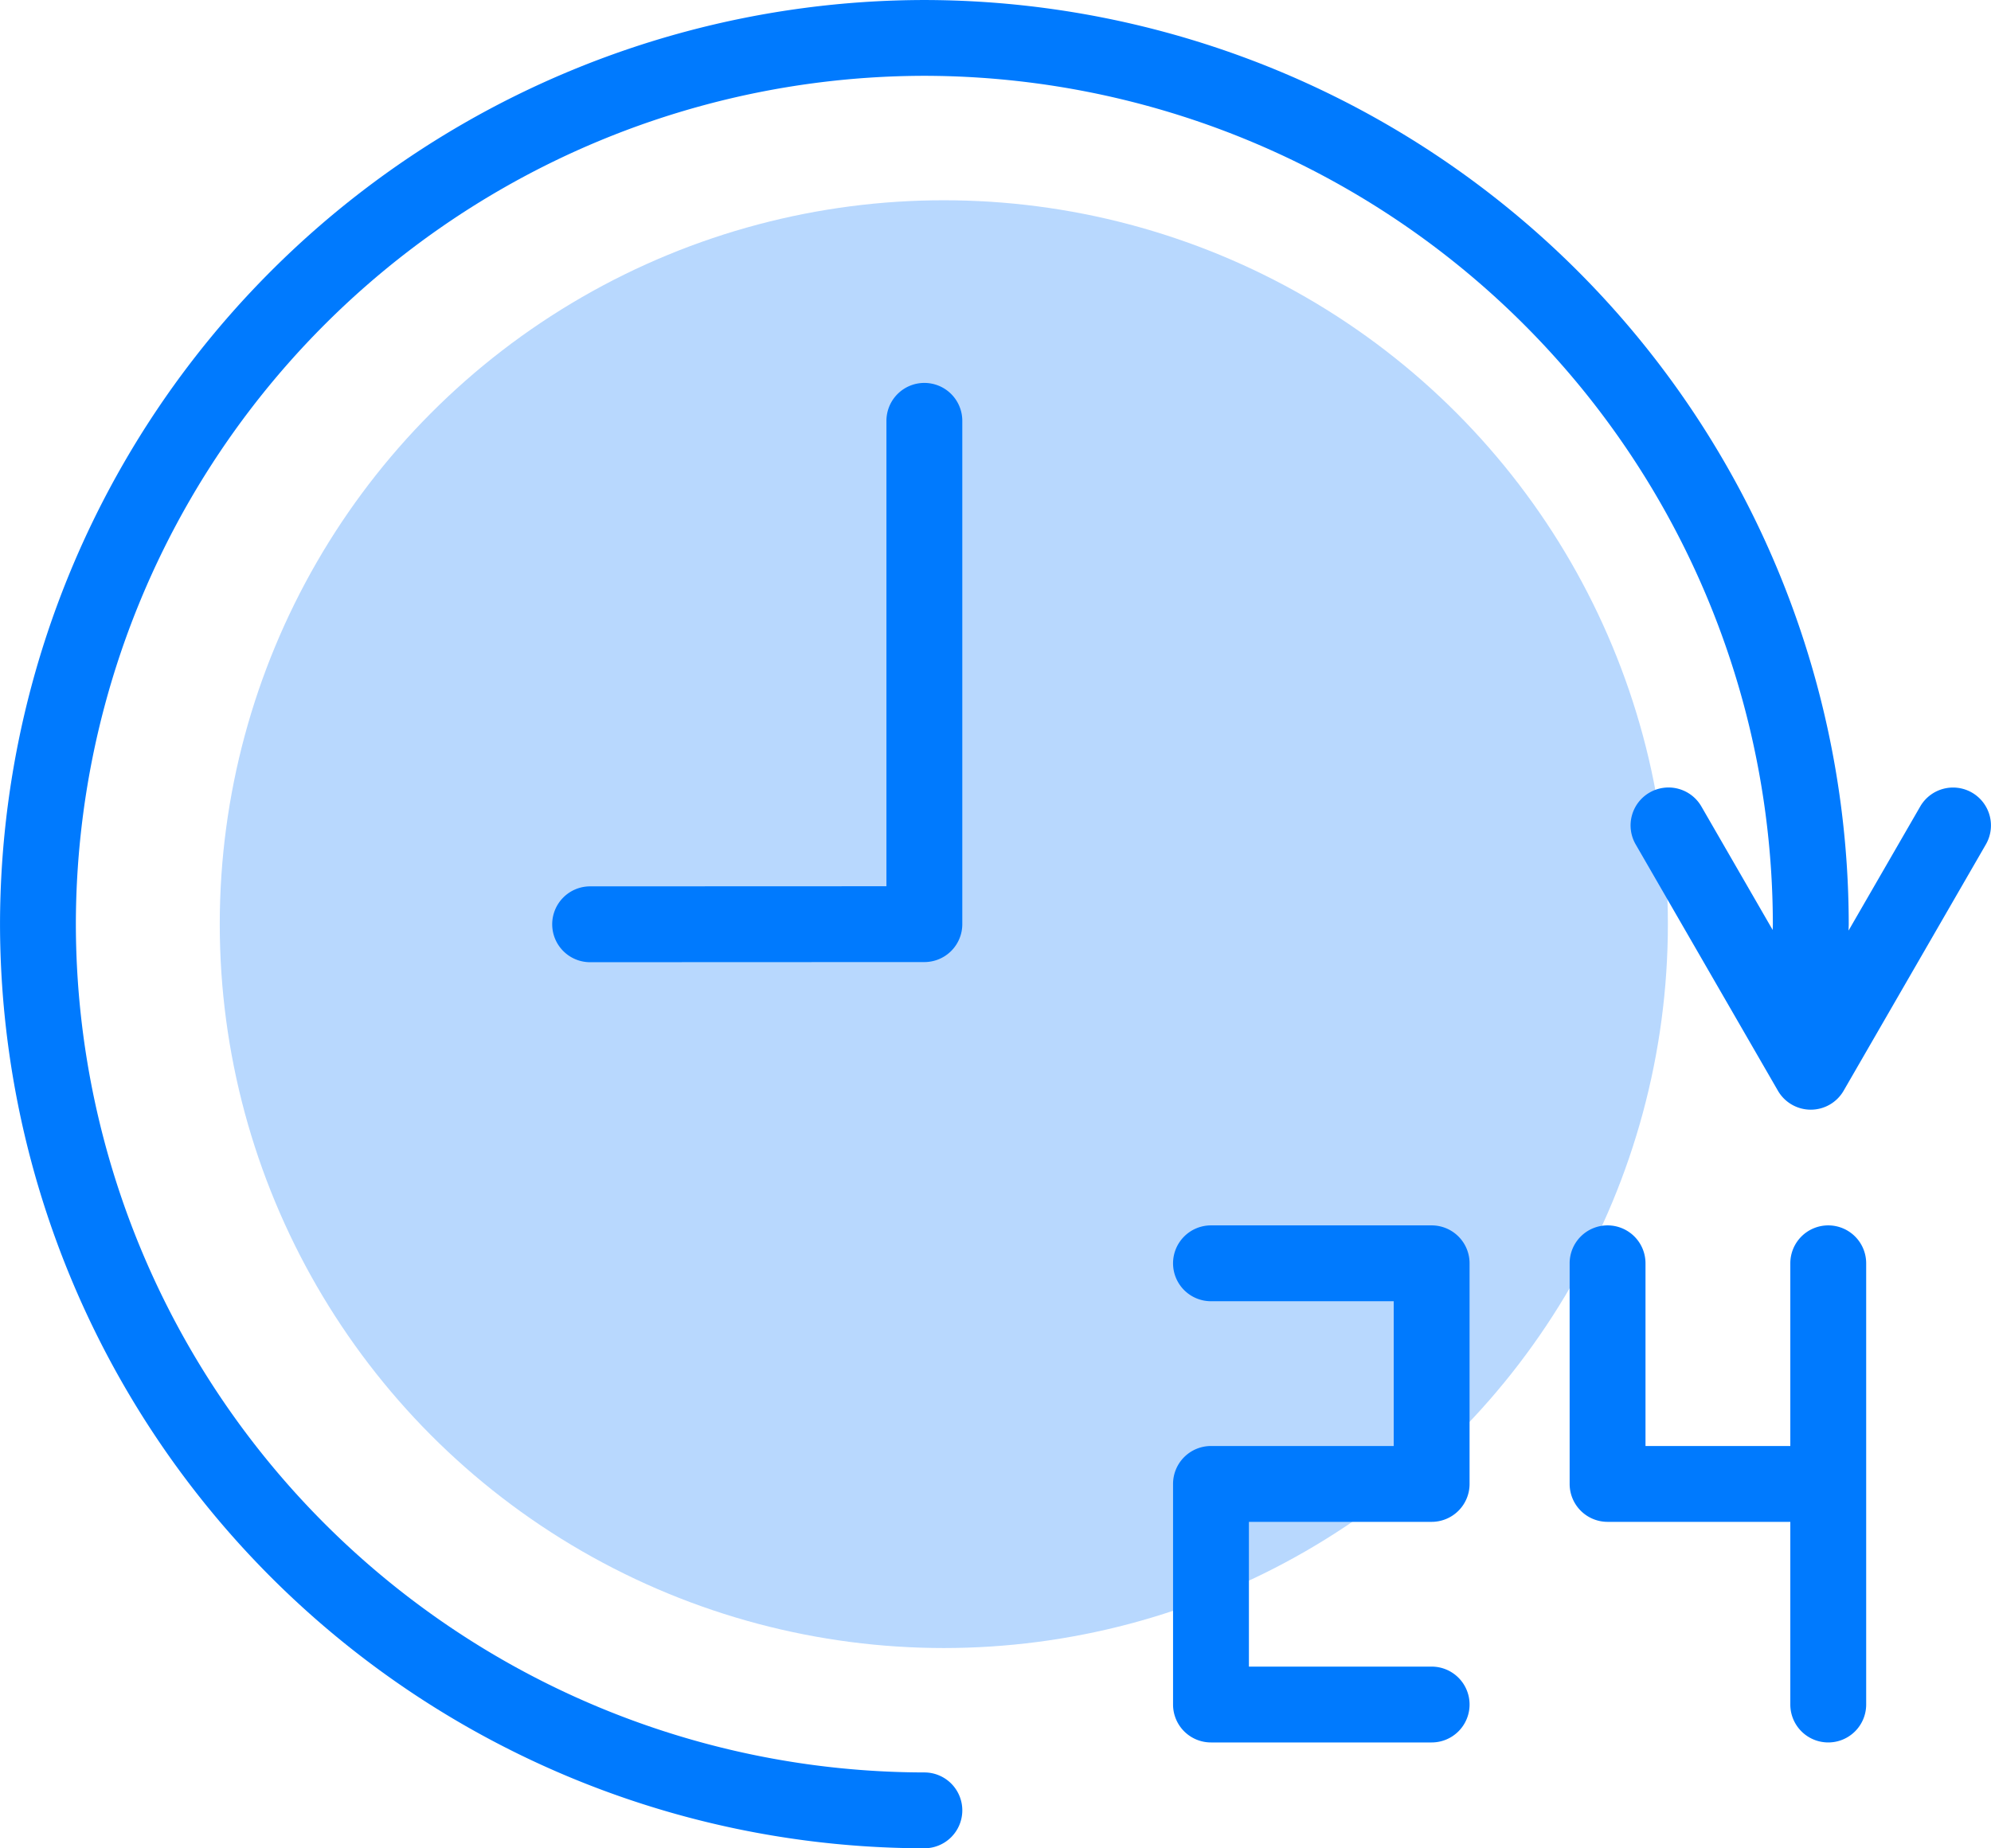
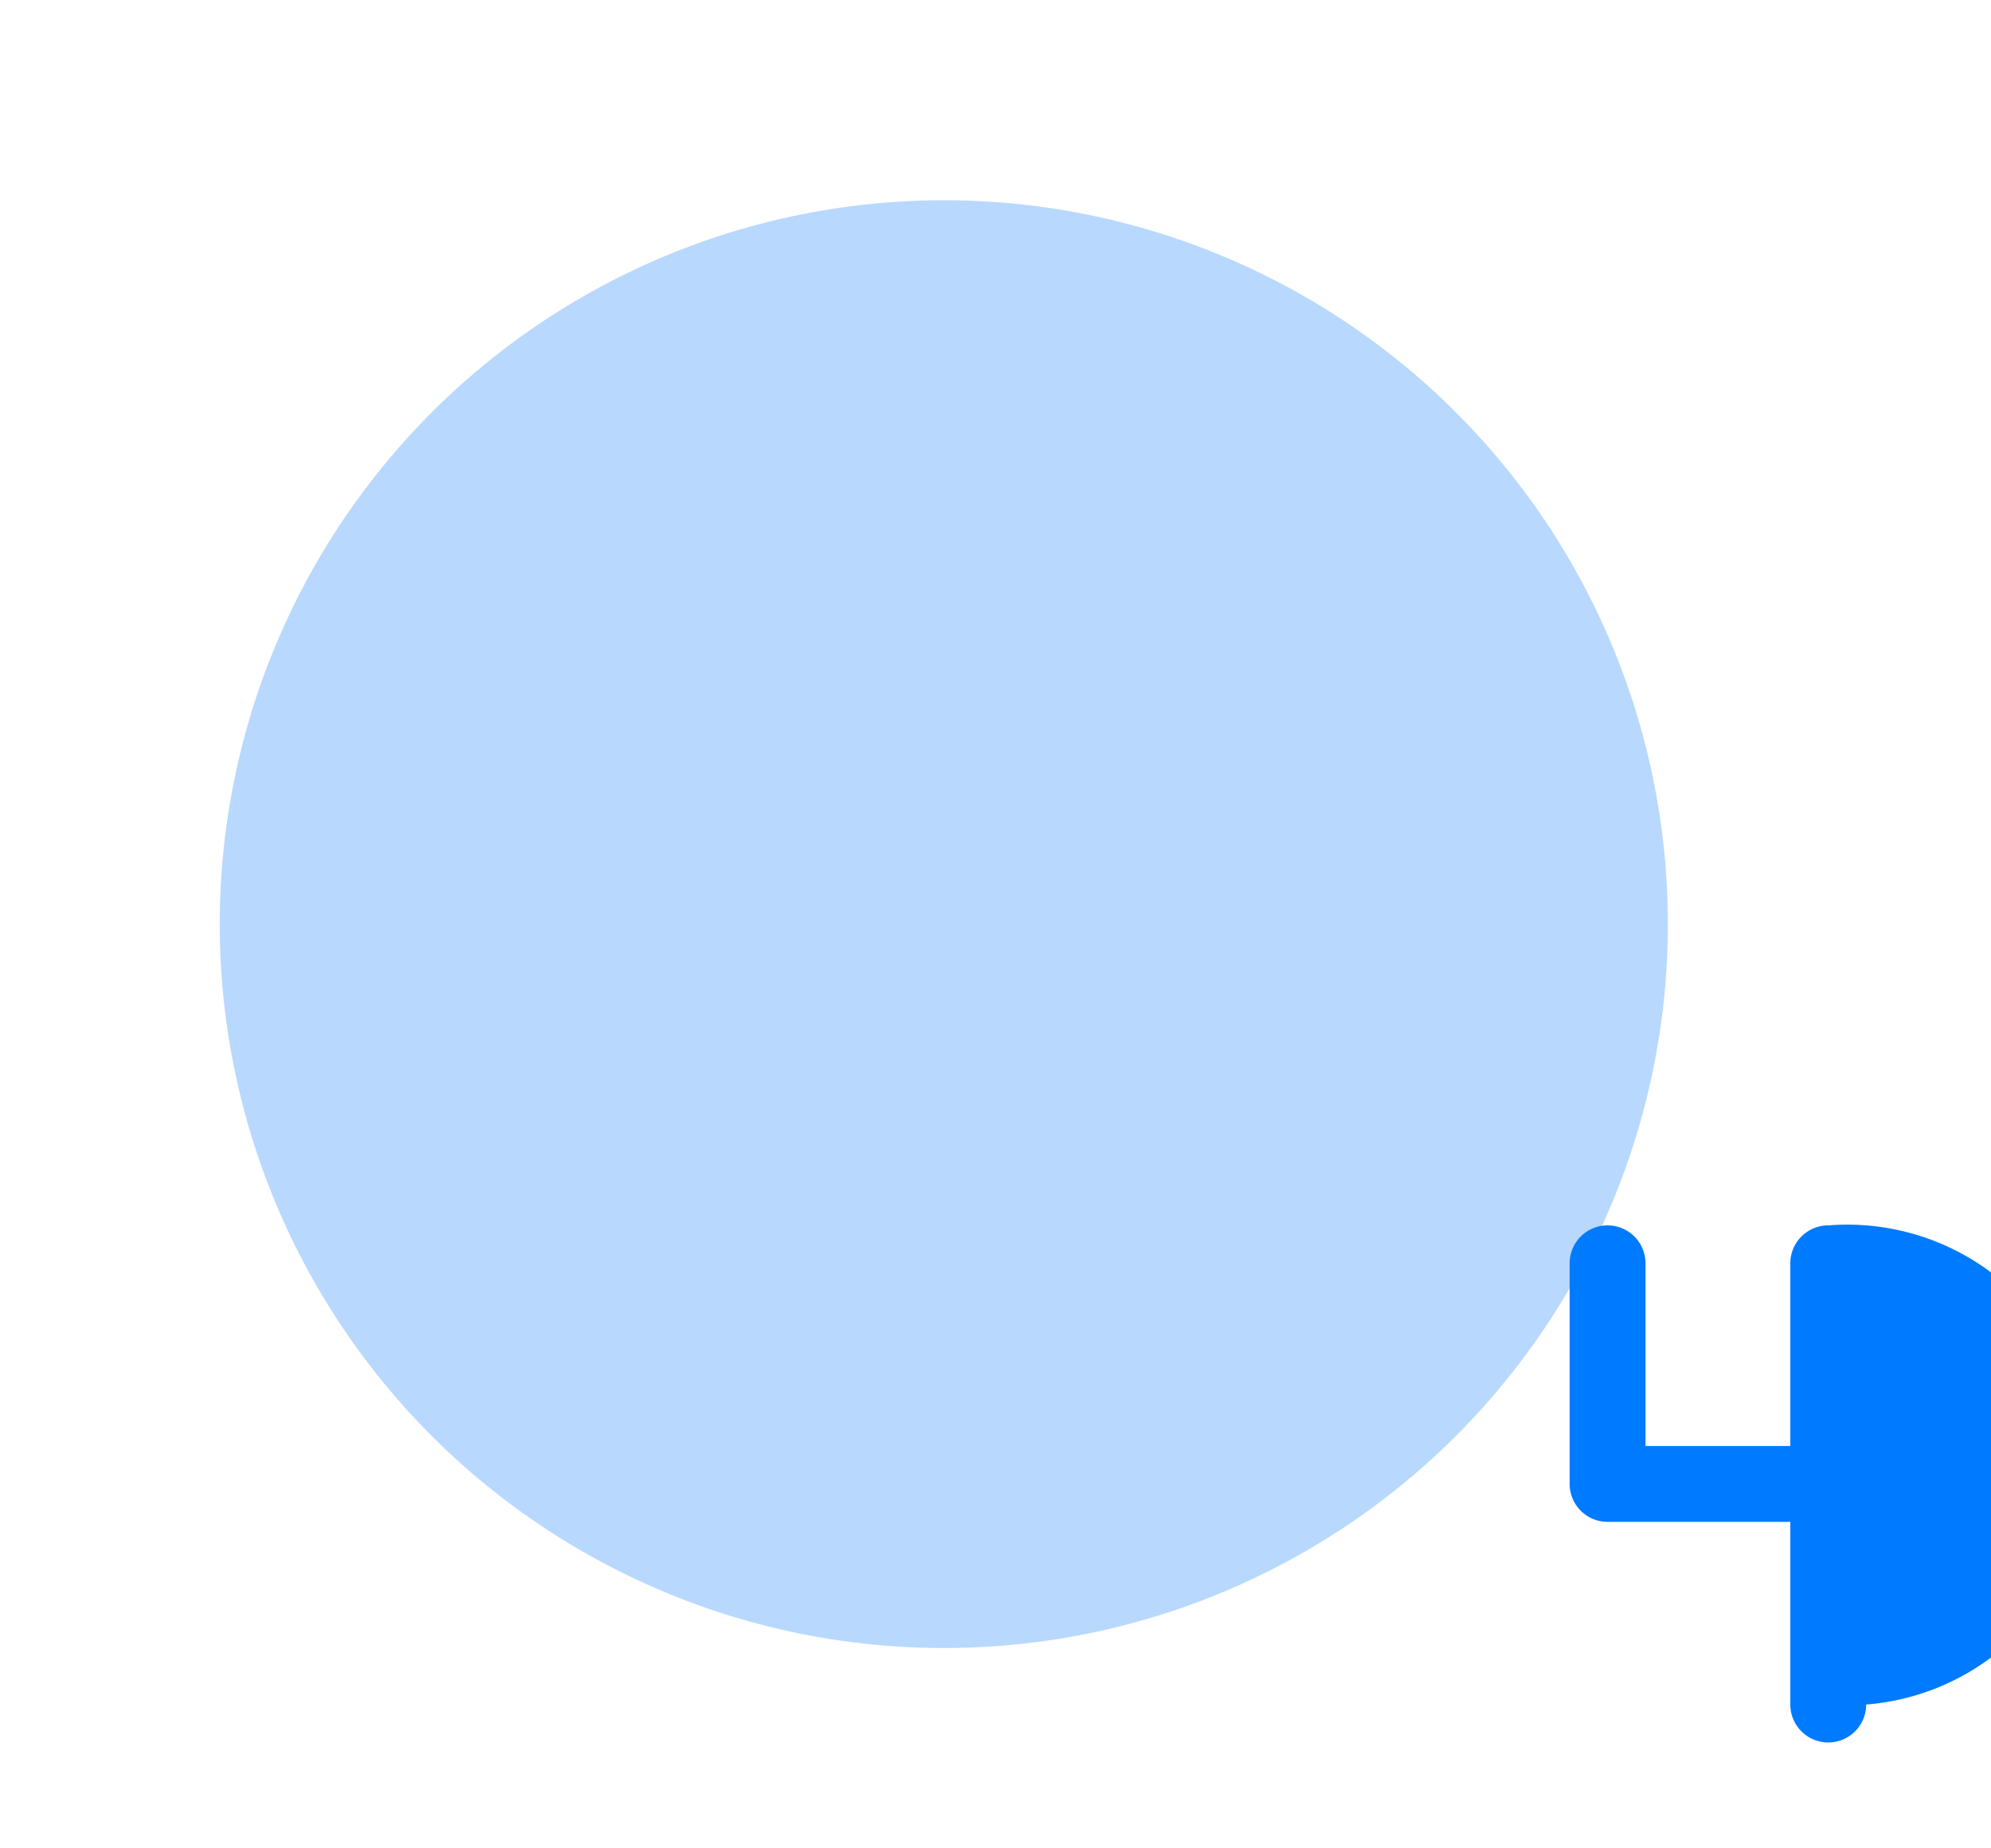
<svg xmlns="http://www.w3.org/2000/svg" width="275.488" height="255.805" viewBox="0 0 275.488 255.805">
  <g id="Group_141" data-name="Group 141" transform="translate(1375.055 -1403.343)">
    <circle id="Ellipse_71" data-name="Ellipse 71" cx="100.186" cy="100.186" r="100.186" transform="translate(-1344.648 1431.059)" fill="#b8d8fe" />
    <g id="Group_139" data-name="Group 139">
-       <path id="Path_219" data-name="Path 219" d="M-1293.4,1536.512a5.247,5.247,0,0,1-5.248-5.246,5.249,5.249,0,0,1,5.246-5.251l41-.016v-64.412a5.248,5.248,0,0,1,5.249-5.248,5.248,5.248,0,0,1,5.248,5.248v69.658a5.245,5.245,0,0,1-5.246,5.248l-46.243.019Z" fill="#007afe" />
-     </g>
-     <path id="Path_220" data-name="Path 220" d="M-1102.193,1513.043a5.246,5.246,0,0,0-7.17,1.922l-9.912,17.169c0-.3.023-.594.023-.889a128.047,128.047,0,0,0-127.9-127.9,128.049,128.049,0,0,0-127.9,127.9,128.049,128.049,0,0,0,127.9,127.9,5.249,5.249,0,0,0,5.248-5.249,5.248,5.248,0,0,0-5.248-5.248,117.539,117.539,0,0,1-117.406-117.406,117.539,117.539,0,0,1,117.406-117.406,117.538,117.538,0,0,1,117.4,117.406c0,.269-.018.544-.02.815l-9.869-17.1a5.25,5.25,0,0,0-7.171-1.922,5.25,5.25,0,0,0-1.922,7.17l19.684,34.094a5.249,5.249,0,0,0,4.546,2.624,5.247,5.247,0,0,0,4.546-2.624l19.684-34.094A5.249,5.249,0,0,0-1102.193,1513.043Z" fill="#007afe" />
+       </g>
    <g id="Group_140" data-name="Group 140">
-       <path id="Path_221" data-name="Path 221" d="M-1176.964,1572.936h-30.531a5.249,5.249,0,0,0-5.249,5.248,5.249,5.249,0,0,0,5.249,5.249h25.283v20.037h-25.283a5.249,5.249,0,0,0-5.249,5.248v30.532a5.249,5.249,0,0,0,5.249,5.248h30.531a5.249,5.249,0,0,0,5.249-5.248,5.248,5.248,0,0,0-5.249-5.248h-25.283v-20.035h25.283a5.249,5.249,0,0,0,5.249-5.249v-30.534A5.249,5.249,0,0,0-1176.964,1572.936Z" fill="#007afe" />
-       <path id="Path_222" data-name="Path 222" d="M-1122.087,1572.936a5.248,5.248,0,0,0-5.248,5.248v25.286h-20.038v-25.286a5.248,5.248,0,0,0-5.248-5.248,5.248,5.248,0,0,0-5.248,5.248v30.534a5.249,5.249,0,0,0,5.248,5.249h25.286v25.283a5.249,5.249,0,0,0,5.248,5.248,5.249,5.249,0,0,0,5.249-5.248v-61.066A5.249,5.249,0,0,0-1122.087,1572.936Z" fill="#007afe" />
+       <path id="Path_222" data-name="Path 222" d="M-1122.087,1572.936a5.248,5.248,0,0,0-5.248,5.248v25.286h-20.038v-25.286a5.248,5.248,0,0,0-5.248-5.248,5.248,5.248,0,0,0-5.248,5.248v30.534a5.249,5.249,0,0,0,5.248,5.249h25.286v25.283a5.249,5.249,0,0,0,5.248,5.248,5.249,5.249,0,0,0,5.249-5.248A5.249,5.249,0,0,0-1122.087,1572.936Z" fill="#007afe" />
    </g>
  </g>
</svg>